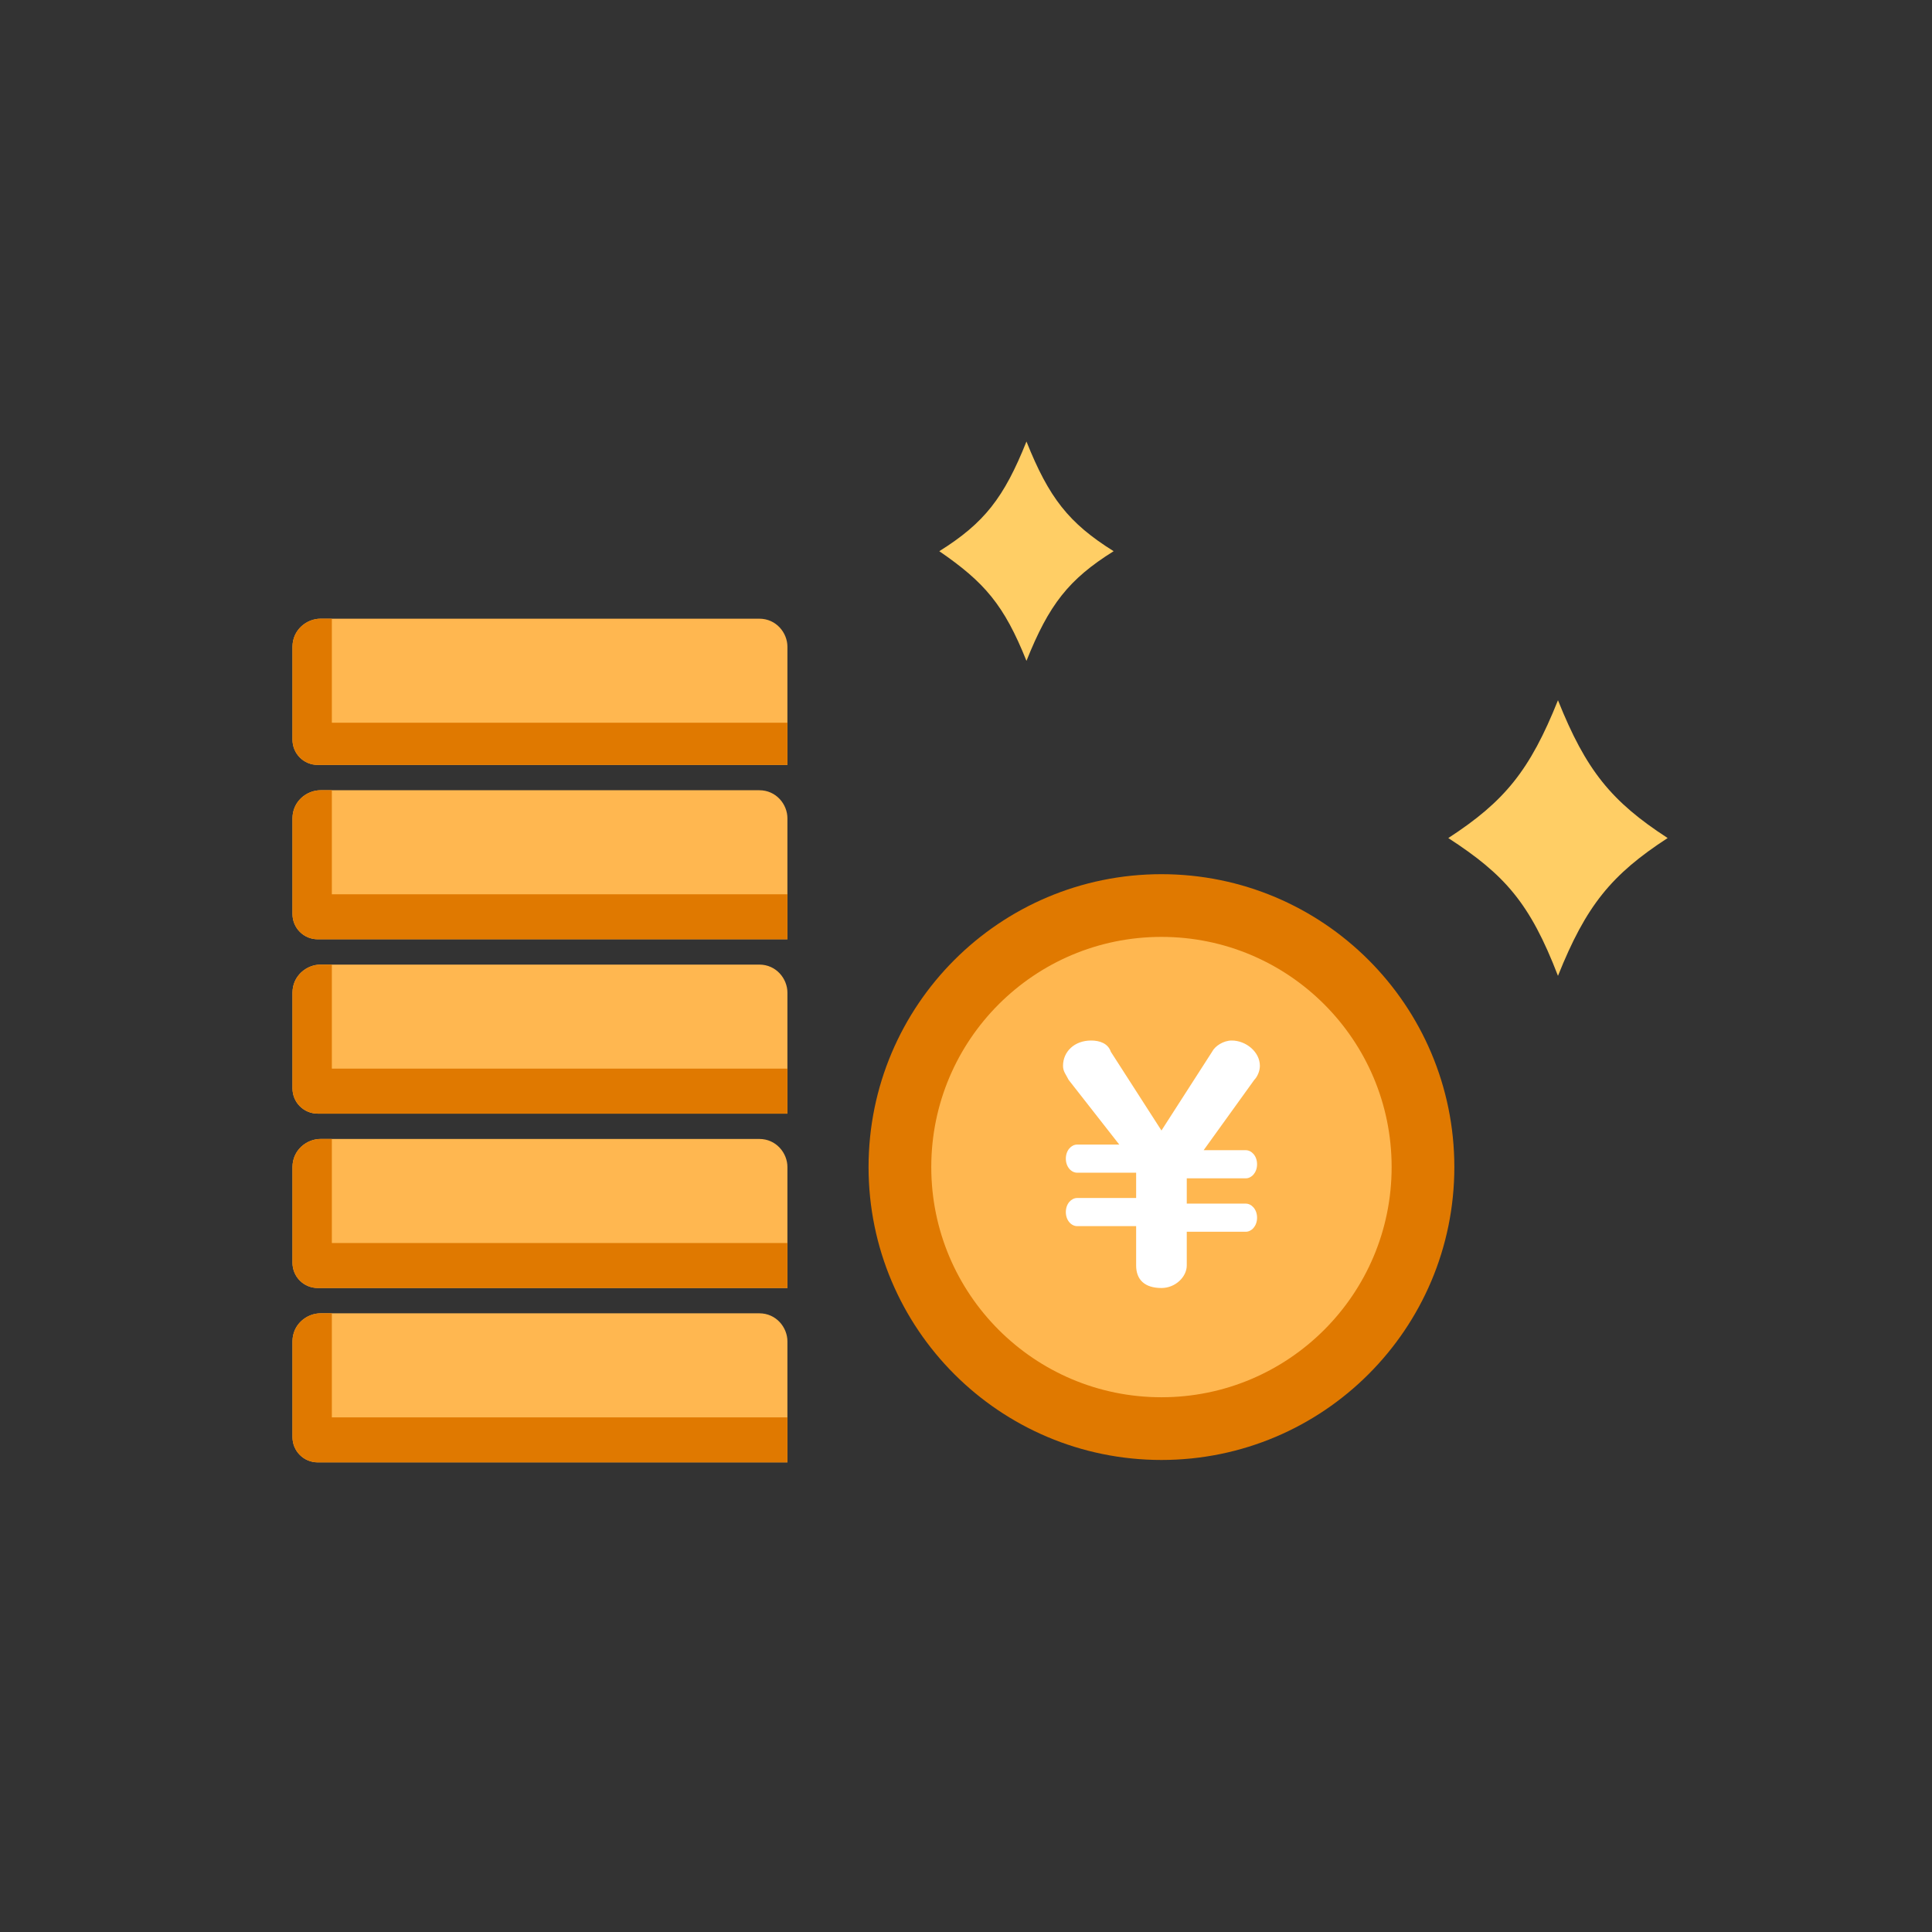
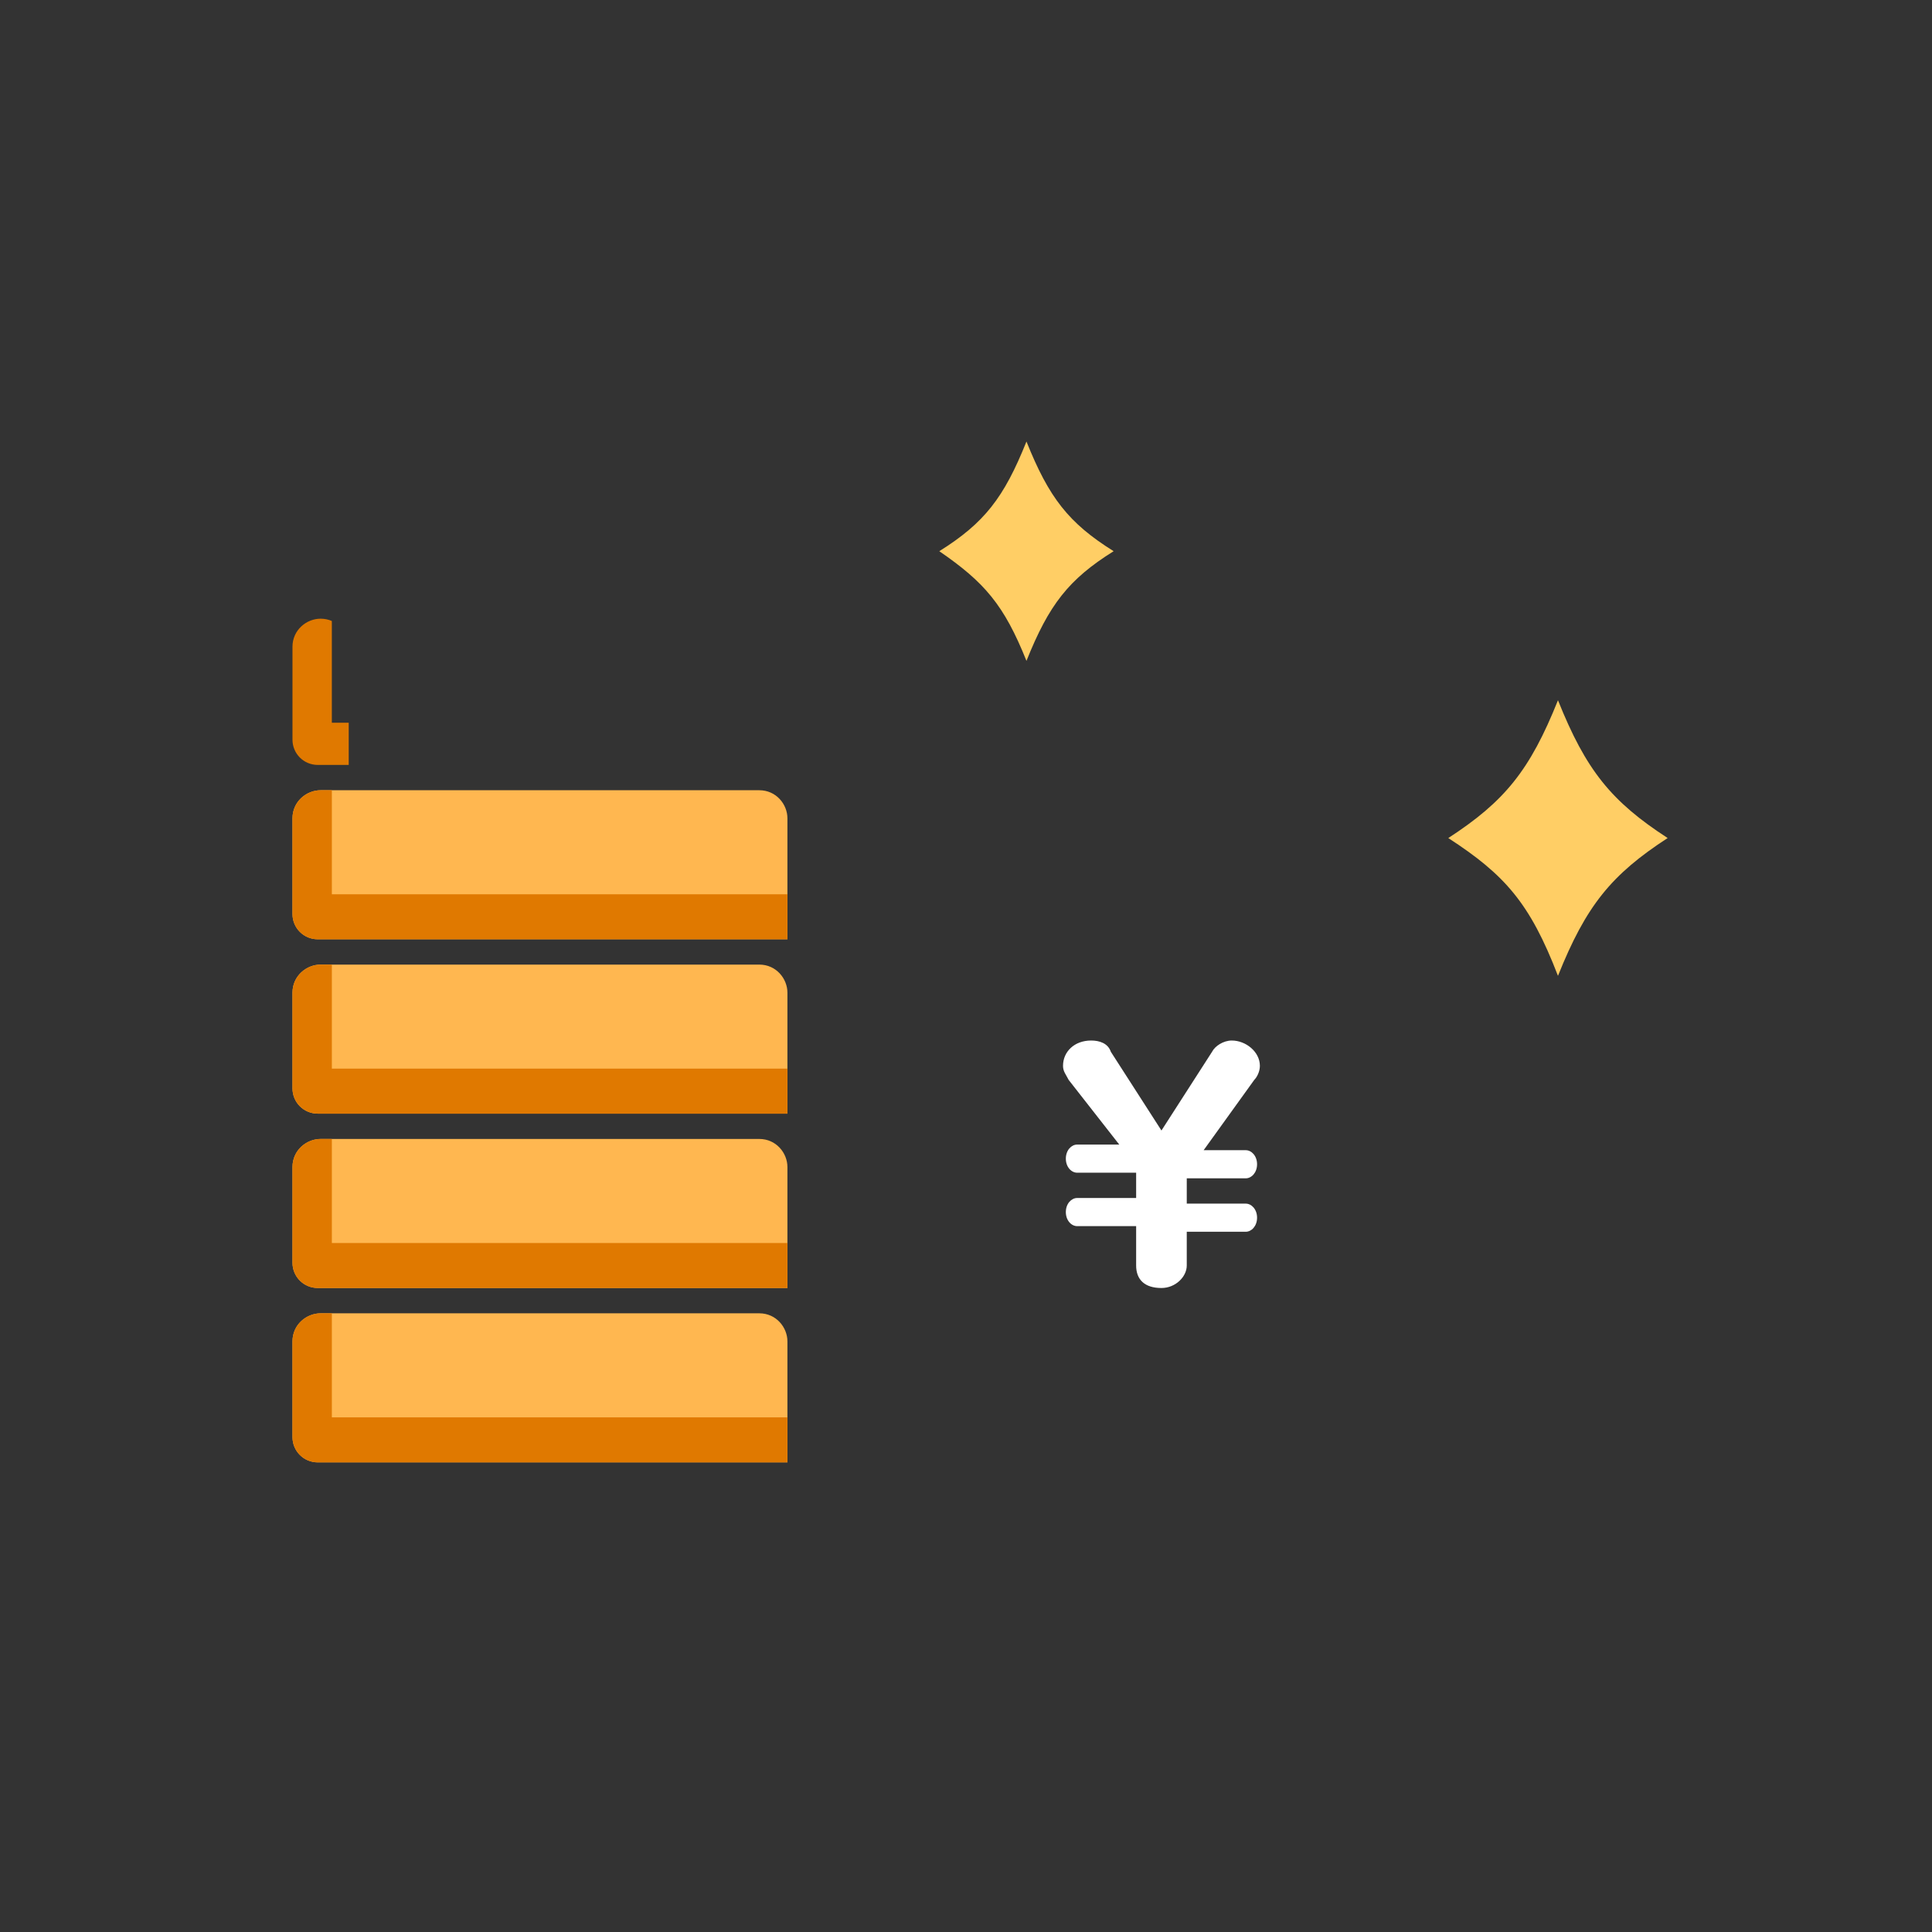
<svg xmlns="http://www.w3.org/2000/svg" xmlns:xlink="http://www.w3.org/1999/xlink" version="1.1" id="レイヤー_1" x="0px" y="0px" viewBox="0 0 68.7 68.7" style="enable-background:new 0 0 68.7 68.7;" xml:space="preserve">
  <rect x="0" y="0" width="68.7" height="68.7" fill="#333333" stroke="none" />
  <style type="text/css">
	.st0{fill:#FFB750;}
	.st1{clip-path:url(#SVGID_00000125568072406145559400000015051317048383633585_);fill:#E07900;}
	.st2{clip-path:url(#SVGID_00000100383510971018799050000017864230480393649833_);fill:#E07900;}
	.st3{clip-path:url(#SVGID_00000165948380406118864220000006079895282877331612_);fill:#E07900;}
	.st4{clip-path:url(#SVGID_00000137122846875895674310000016199359165508578986_);fill:#E07900;}
	.st5{clip-path:url(#SVGID_00000090985613013851781730000004109647249599027885_);fill:#E07900;}
	.st6{fill:#FFB750;stroke:#E07900;stroke-width:2.23;stroke-linecap:round;stroke-linejoin:round;stroke-miterlimit:10;}
	.st7{fill:#FFFFFF;}
	.st8{fill:#FFCE65;}
</style>
  <g id="a">
</g>
  <g>
    <path class="st0" d="M28.2,52H11.3c-0.5,0-0.9-0.4-0.9-0.9v-3.4c0-0.6,0.5-1,1-1h15.6c0.6,0,1,0.5,1,1V52z" />
    <g>
      <defs>
        <path id="SVGID_1_" d="M28.2,52H11.3c-0.5,0-0.9-0.4-0.9-0.9v-3.4c0-0.6,0.5-1,1-1h15.6c0.6,0,1,0.5,1,1V52z" />
      </defs>
      <clipPath id="SVGID_00000147899224744434315360000001281981610155984016_">
        <use xlink:href="#SVGID_1_" style="overflow:visible;" />
      </clipPath>
      <path style="clip-path:url(#SVGID_00000147899224744434315360000001281981610155984016_);fill:#E07900;" d="M28.2,52H11.3    c-0.5,0-0.9-0.4-0.9-0.9v-4.4h1.4v3.7h16.3V52z" />
    </g>
    <path class="st0" d="M28.2,45.8H11.3c-0.5,0-0.9-0.4-0.9-0.9v-3.4c0-0.6,0.5-1,1-1h15.6c0.6,0,1,0.5,1,1V45.8z" />
    <g>
      <defs>
        <path id="SVGID_00000140007925390653096120000004162772682773179288_" d="M28.2,45.8H11.3c-0.5,0-0.9-0.4-0.9-0.9v-3.4     c0-0.6,0.5-1,1-1h15.6c0.6,0,1,0.5,1,1V45.8z" />
      </defs>
      <clipPath id="SVGID_00000101080511268257727510000010024723680844878230_">
        <use xlink:href="#SVGID_00000140007925390653096120000004162772682773179288_" style="overflow:visible;" />
      </clipPath>
      <path style="clip-path:url(#SVGID_00000101080511268257727510000010024723680844878230_);fill:#E07900;" d="M28.2,45.8H11.3    c-0.5,0-0.9-0.4-0.9-0.9v-4.4h1.4v3.7h16.3V45.8z" />
    </g>
    <path class="st0" d="M28.2,39.6H11.3c-0.5,0-0.9-0.4-0.9-0.9v-3.4c0-0.6,0.5-1,1-1h15.6c0.6,0,1,0.5,1,1V39.6z" />
    <g>
      <defs>
        <path id="SVGID_00000041288867253742651910000015100384951554220466_" d="M28.2,39.6H11.3c-0.5,0-0.9-0.4-0.9-0.9v-3.4     c0-0.6,0.5-1,1-1h15.6c0.6,0,1,0.5,1,1V39.6z" />
      </defs>
      <clipPath id="SVGID_00000095315609790048934740000011683299427060748167_">
        <use xlink:href="#SVGID_00000041288867253742651910000015100384951554220466_" style="overflow:visible;" />
      </clipPath>
      <path style="clip-path:url(#SVGID_00000095315609790048934740000011683299427060748167_);fill:#E07900;" d="M28.2,39.6H11.3    c-0.5,0-0.9-0.4-0.9-0.9v-4.4h1.4V38h16.3V39.6z" />
    </g>
    <path class="st0" d="M28.2,33.4H11.3c-0.5,0-0.9-0.4-0.9-0.9v-3.4c0-0.6,0.5-1,1-1h15.6c0.6,0,1,0.5,1,1V33.4z" />
    <g>
      <defs>
        <path id="SVGID_00000041284139825148793660000017189642773434280837_" d="M28.2,33.4H11.3c-0.5,0-0.9-0.4-0.9-0.9v-3.4     c0-0.6,0.5-1,1-1h15.6c0.6,0,1,0.5,1,1V33.4z" />
      </defs>
      <clipPath id="SVGID_00000097486431746739426110000001234435804274798242_">
        <use xlink:href="#SVGID_00000041284139825148793660000017189642773434280837_" style="overflow:visible;" />
      </clipPath>
      <path style="clip-path:url(#SVGID_00000097486431746739426110000001234435804274798242_);fill:#E07900;" d="M28.2,33.4H11.3    c-0.5,0-0.9-0.4-0.9-0.9v-4.4h1.4v3.7h16.3V33.4z" />
    </g>
-     <path class="st0" d="M28.2,27.2H11.3c-0.5,0-0.9-0.4-0.9-0.9V23c0-0.6,0.5-1,1-1h15.6c0.6,0,1,0.5,1,1V27.2z" />
    <g>
      <defs>
-         <path id="SVGID_00000088127644882595875460000017795929001877314701_" d="M28.2,27.2H11.3c-0.5,0-0.9-0.4-0.9-0.9V23     c0-0.6,0.5-1,1-1h15.6c0.6,0,1,0.5,1,1V27.2z" />
+         <path id="SVGID_00000088127644882595875460000017795929001877314701_" d="M28.2,27.2H11.3c-0.5,0-0.9-0.4-0.9-0.9V23     c0-0.6,0.5-1,1-1c0.6,0,1,0.5,1,1V27.2z" />
      </defs>
      <clipPath id="SVGID_00000048498555995958774910000005227734667984159105_">
        <use xlink:href="#SVGID_00000088127644882595875460000017795929001877314701_" style="overflow:visible;" />
      </clipPath>
      <path style="clip-path:url(#SVGID_00000048498555995958774910000005227734667984159105_);fill:#E07900;" d="M28.2,27.2H11.3    c-0.5,0-0.9-0.4-0.9-0.9V22h1.4v3.7h16.3V27.2z" />
    </g>
-     <circle class="st6" cx="41.3" cy="41.5" r="9.3" />
    <g>
      <path class="st7" d="M38,38.4c-0.1-0.2-0.2-0.3-0.2-0.5c0-0.5,0.4-0.9,1-0.9c0.3,0,0.6,0.1,0.7,0.4l1.8,2.8l1.8-2.8    c0.1-0.2,0.4-0.4,0.7-0.4c0.5,0,1,0.4,1,0.9c0,0.2-0.1,0.4-0.2,0.5l-1.8,2.5h1.5c0.2,0,0.4,0.2,0.4,0.5c0,0.3-0.2,0.5-0.4,0.5    h-2.1v0.9h2.1c0.2,0,0.4,0.2,0.4,0.5s-0.2,0.5-0.4,0.5h-2.1V45c0,0.4-0.4,0.8-0.9,0.8c-0.6,0-0.9-0.3-0.9-0.8v-1.4h-2.1    c-0.2,0-0.4-0.2-0.4-0.5s0.2-0.5,0.4-0.5h2.1v-0.9h-2.1c-0.2,0-0.4-0.2-0.4-0.5c0-0.3,0.2-0.5,0.4-0.5h1.5L38,38.4z" />
    </g>
    <g>
      <path class="st8" d="M59.3,29.8c-2,1.3-2.9,2.4-3.9,4.9c-1-2.6-1.9-3.6-3.9-4.9c2-1.3,2.9-2.4,3.9-4.9    C56.4,27.4,57.3,28.5,59.3,29.8z" />
    </g>
    <g>
      <path class="st8" d="M39.6,19.6c-1.6,1-2.3,1.9-3.1,3.9c-0.8-2-1.5-2.8-3.1-3.9c1.6-1,2.3-1.9,3.1-3.9    C37.3,17.7,38,18.6,39.6,19.6z" />
    </g>
  </g>
</svg>